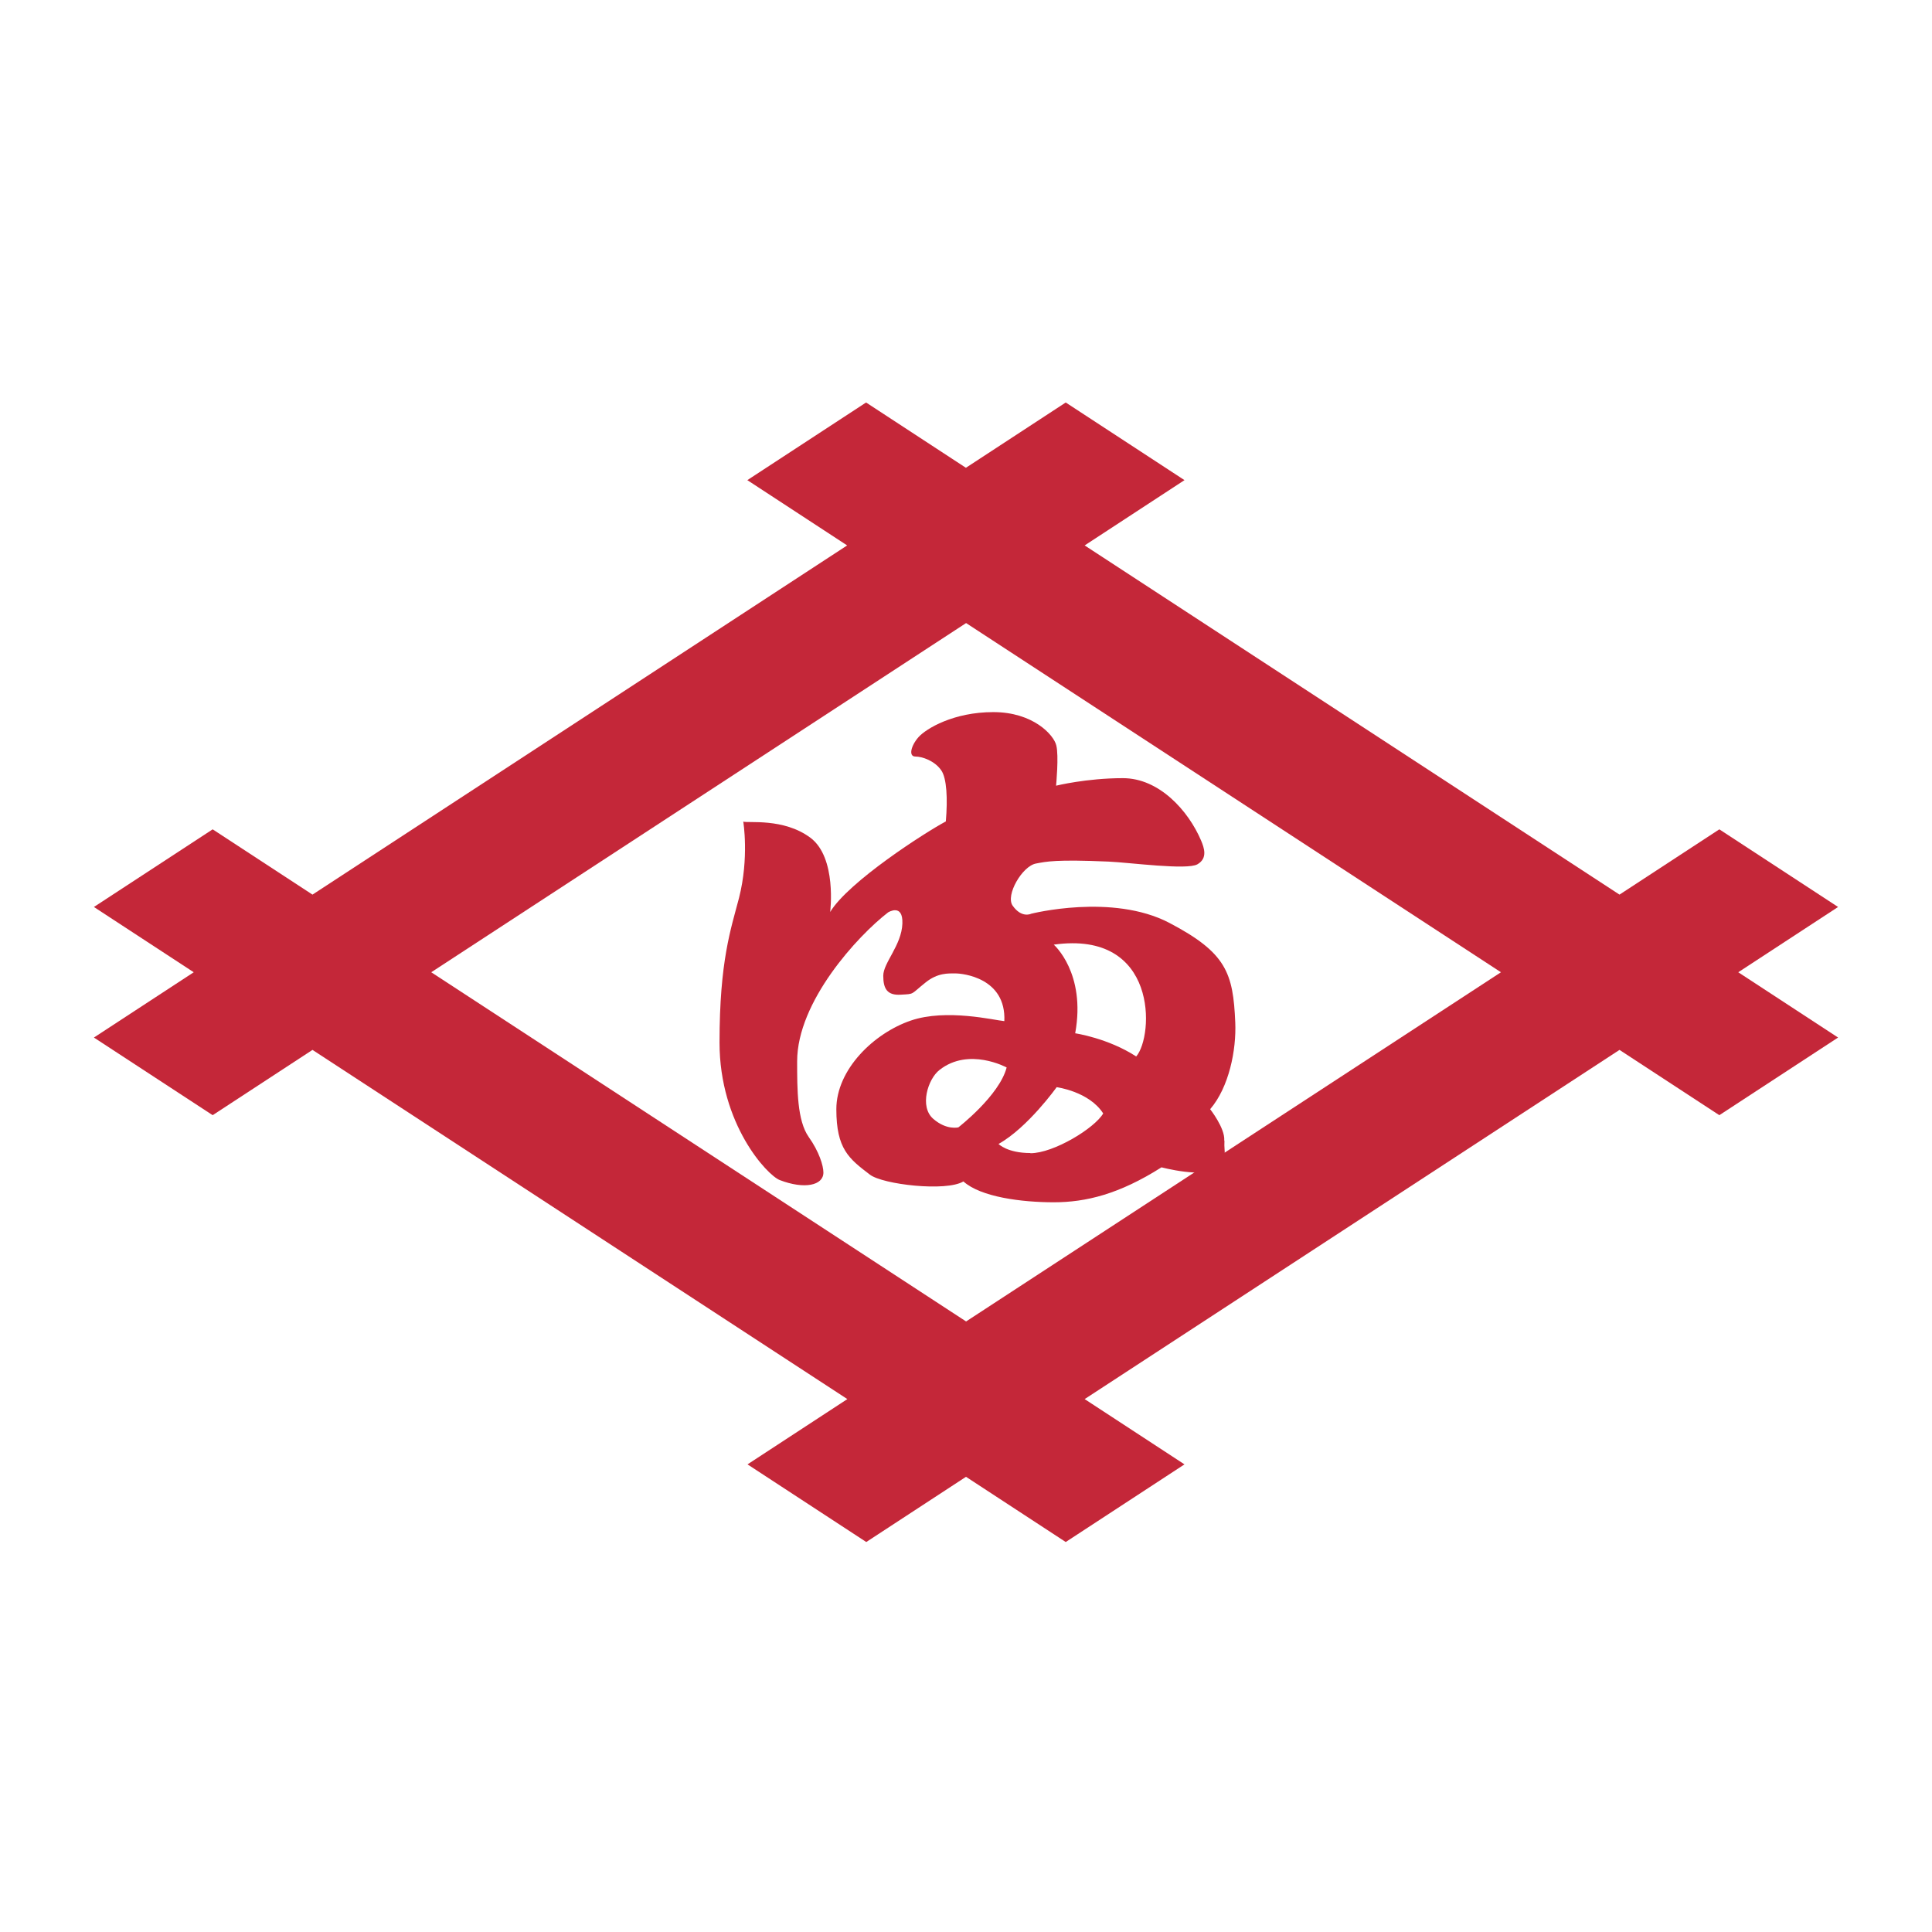
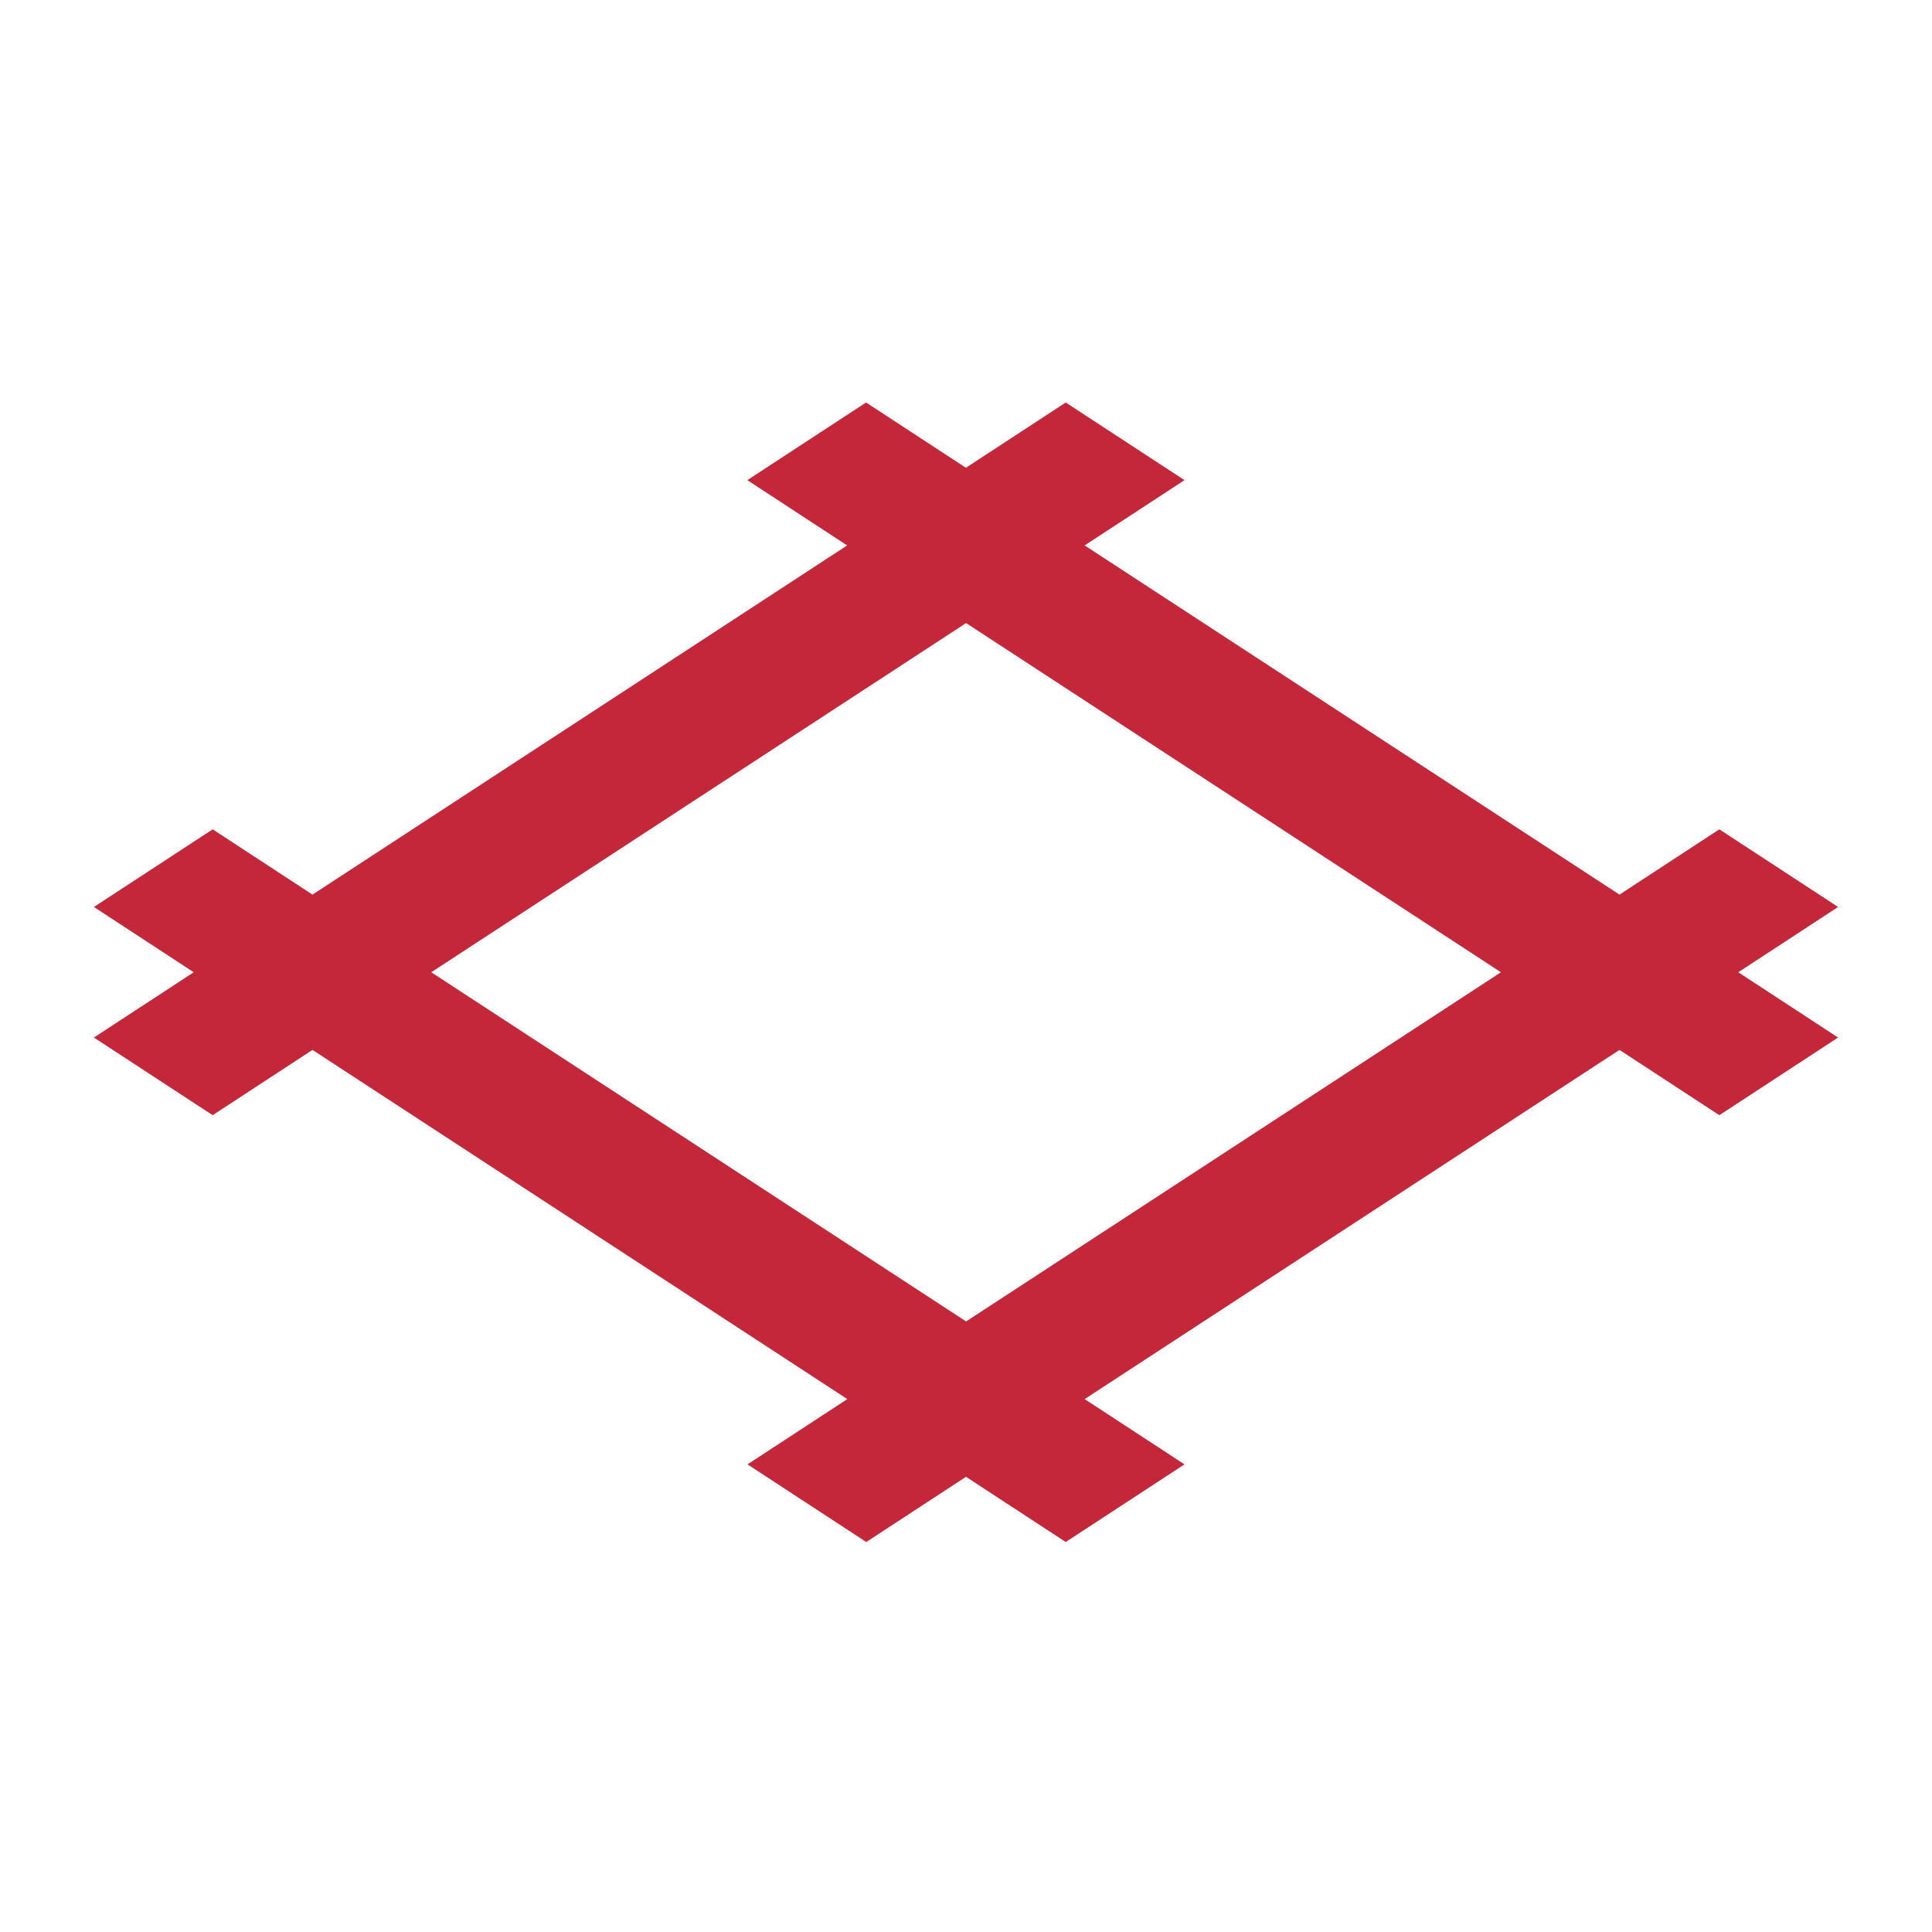
<svg xmlns="http://www.w3.org/2000/svg" width="256" height="256" viewBox="0 0 256 256" fill="none">
  <rect width="256" height="256" fill="white" />
  <path d="M128.013 195.675L114.785 204.325L99.05 194.037L112.278 185.387L41.407 139.117L28.179 147.767L12.444 137.479L25.672 128.829L12.444 120.179L28.179 109.891L41.407 118.541L112.252 72.271L99.025 63.621L114.76 53.333L127.987 61.983L141.215 53.333L156.95 63.621L143.722 72.271L214.593 118.541L227.821 109.891L243.555 120.179L230.328 128.829L243.555 137.479L227.821 147.767L214.593 139.117L143.722 185.387L156.95 194.037L141.215 204.325L127.987 195.675H128.013ZM128.013 175.099L198.884 128.829L128.013 82.559L57.142 128.829L128.013 175.099Z" fill="#C42739" />
-   <path d="M162.221 151.095C162.323 149.482 160.353 146.974 160.353 146.974C162.86 144.057 163.832 139.118 163.679 135.484C163.397 128.906 162.502 126.245 154.929 122.278C147.381 118.337 136.635 121.075 136.635 121.075C136.635 121.075 135.382 121.715 134.179 120.001C133.207 118.619 135.458 114.754 137.275 114.422C138.631 114.166 139.859 113.859 146.895 114.166C149.735 114.294 157.283 115.317 158.664 114.524C160.046 113.731 159.56 112.349 159.15 111.376C157.462 107.409 153.598 103.11 148.788 103.11C143.978 103.11 139.936 104.108 139.936 104.108C139.936 104.108 140.32 100.116 139.961 98.759C139.629 97.377 136.891 94.358 131.621 94.358C126.35 94.358 122.743 96.533 121.719 97.659C120.696 98.811 120.363 100.244 121.284 100.244C122.205 100.244 123.843 100.807 124.713 102.061C125.455 103.11 125.583 105.848 125.327 108.843C122.589 110.301 112.432 116.827 110.001 120.845C110.001 120.845 110.922 113.628 107.366 110.992C103.81 108.356 99.076 109.098 98.488 108.868C98.488 108.868 99.281 113.654 97.925 118.977C96.85 123.097 95.341 127.32 95.341 138.145C95.341 148.97 101.66 155.727 103.323 156.366C106.573 157.62 109.106 157.083 109.106 155.368C109.106 154.473 108.543 152.604 107.161 150.659C105.626 148.484 105.626 144.389 105.626 140.628C105.626 132.72 113.634 124.018 117.677 120.896C117.677 120.896 119.672 119.642 119.57 122.381C119.468 125.247 117.037 127.576 117.037 129.29C117.037 131.005 117.549 131.926 119.391 131.798C121.233 131.696 120.619 131.798 122.64 130.186C124.252 128.881 125.685 128.983 126.606 128.983C127.527 128.983 133.335 129.546 133.079 135.304C131.825 135.202 125.403 133.615 120.696 135.228C115.809 136.891 110.82 141.702 110.82 146.974C110.82 152.246 112.483 153.526 115.272 155.65C116.986 156.955 125.378 157.928 127.655 156.546C129.958 158.619 135.382 159.309 139.629 159.309C143.876 159.309 148.302 158.235 153.905 154.677C153.905 154.677 159.585 156.187 161.274 154.754C162.758 153.5 162.144 152.784 162.246 151.197L162.221 151.095ZM126.99 149.38C126.99 149.38 125.429 149.789 123.664 148.254C121.796 146.642 122.947 142.982 124.482 141.779C128.371 138.708 133.386 141.446 133.386 141.446C132.414 145.183 126.99 149.38 126.99 149.38ZM136.533 152.784C133.463 152.784 132.311 151.581 132.311 151.581C136.2 149.405 140.013 144.057 140.013 144.057C140.013 144.057 144.311 144.62 146.179 147.537C145.053 149.482 139.629 152.809 136.533 152.809V152.784ZM150.554 139.988C146.818 137.556 142.469 136.917 142.469 136.917C143.927 128.906 139.629 125.17 139.629 125.17C153.47 123.225 152.908 137.249 150.554 139.988Z" fill="#C42739" />
</svg>